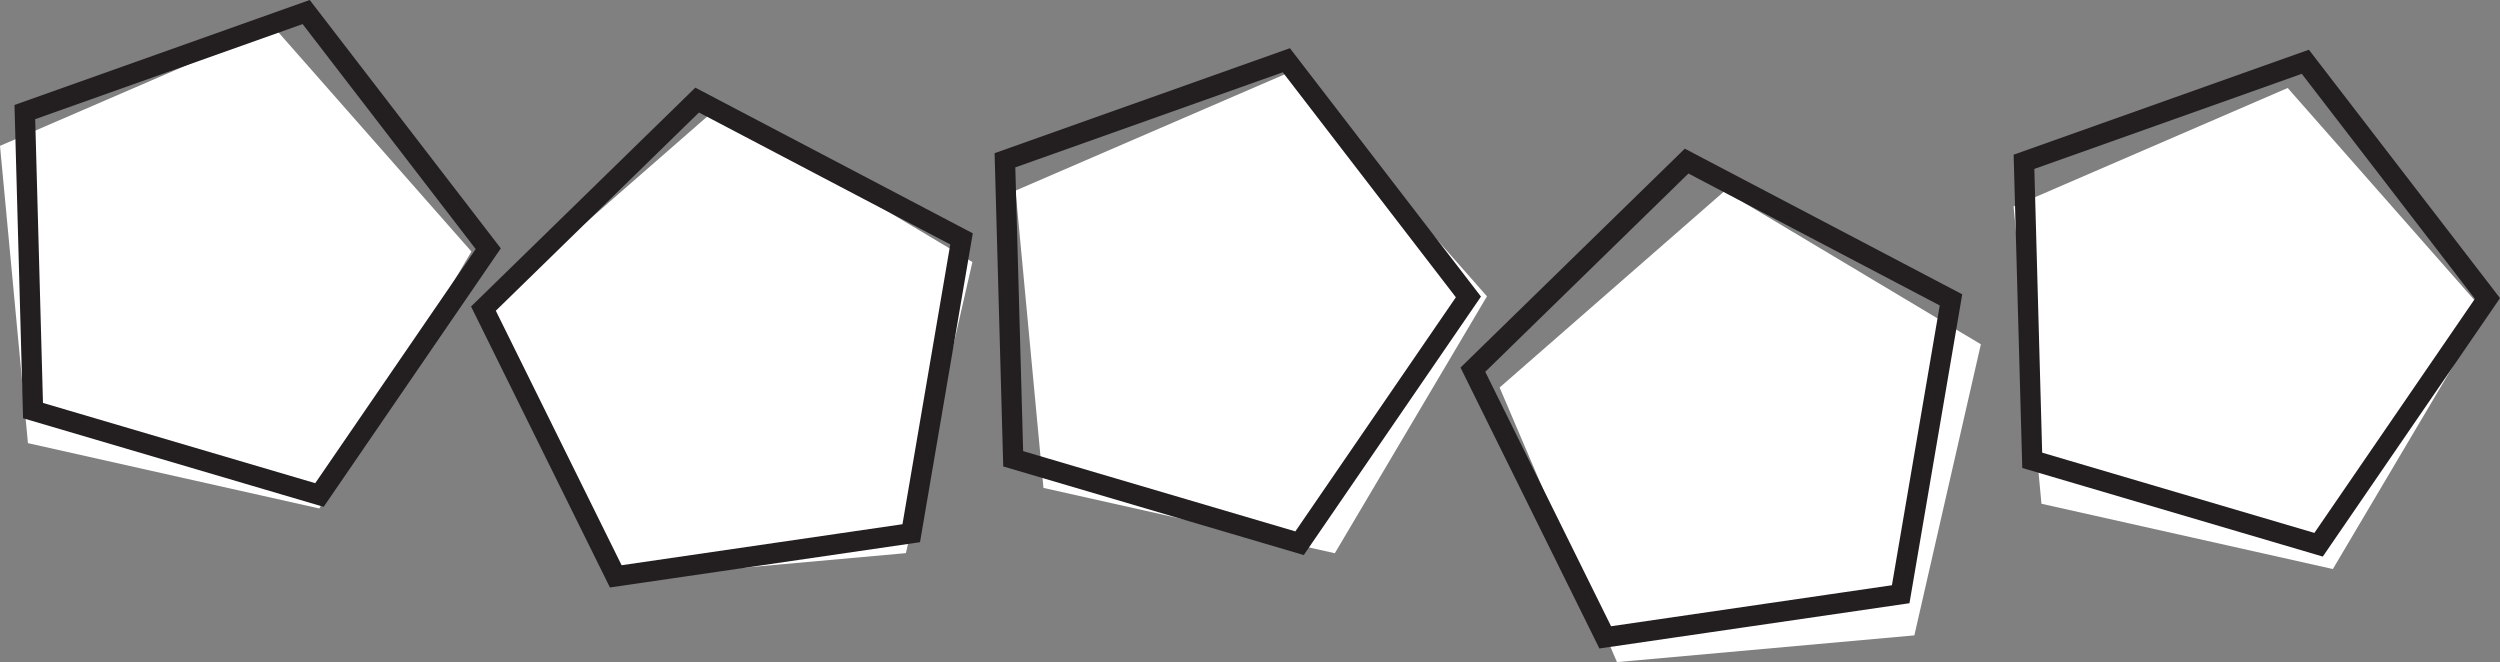
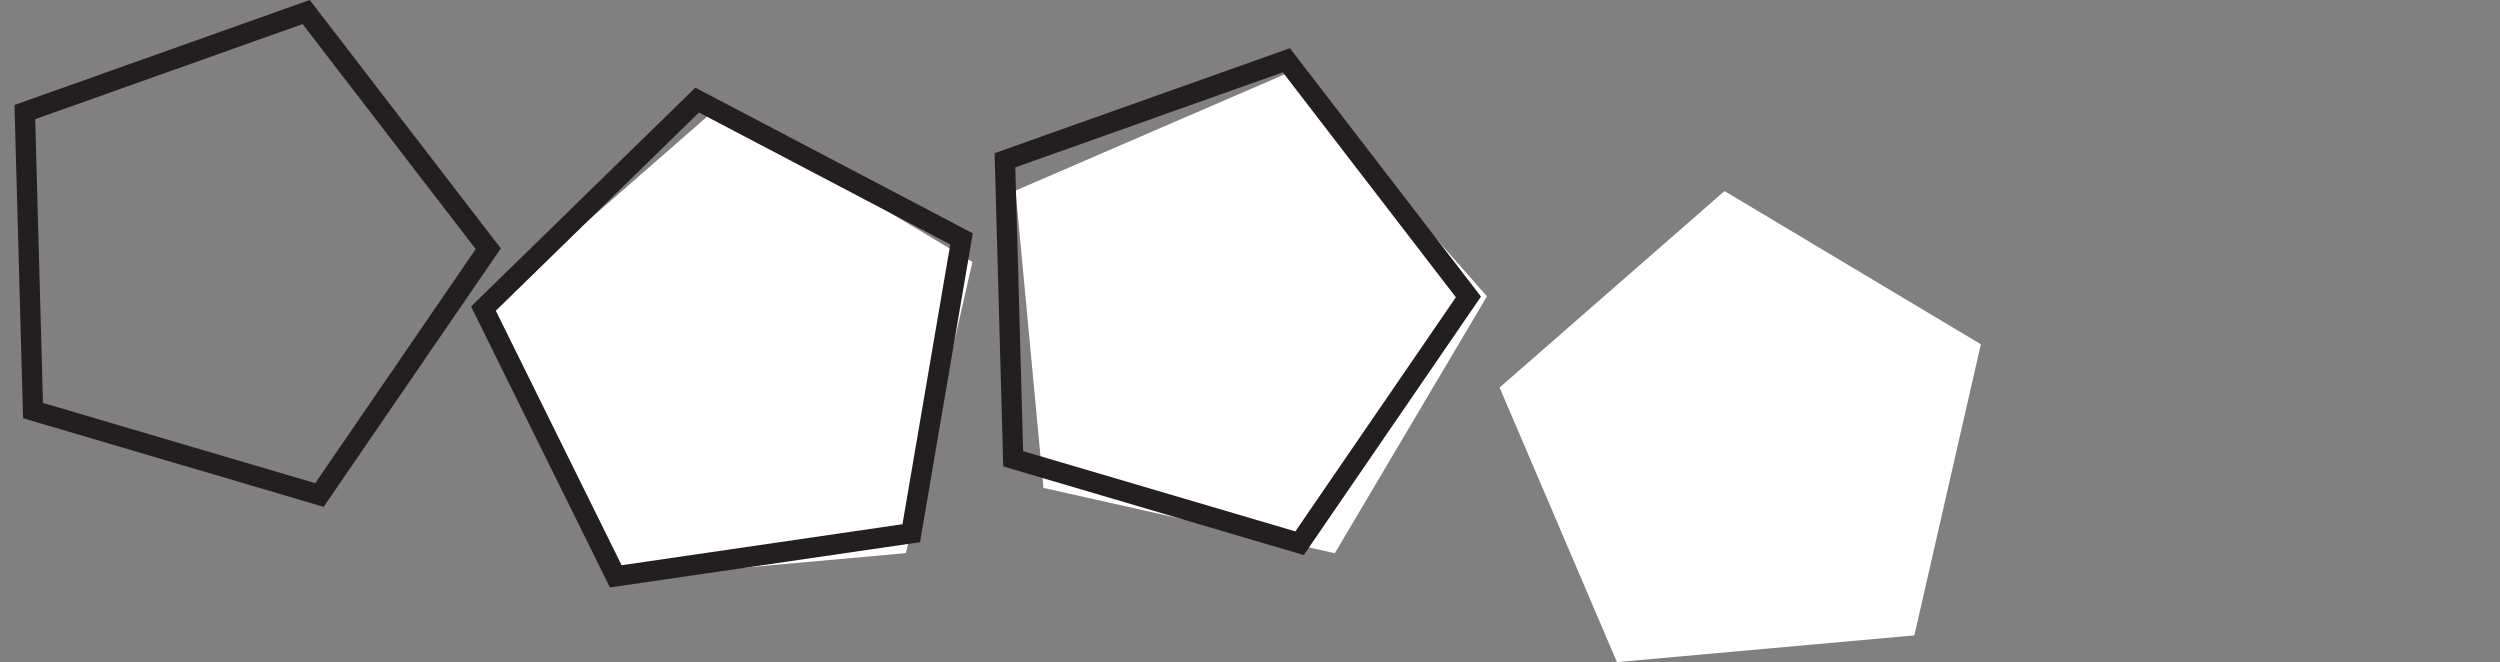
<svg xmlns="http://www.w3.org/2000/svg" viewBox="0 0 492.11 130.33">
  <rect x="0" y="0" width="492.11" height="130.33" fill="#808080" stroke="none" />
  <defs>
    <style>.cls-1{fill:#fff;}.cls-2{fill:none;stroke:#231f20;stroke-miterlimit:10;stroke-width:4px;}</style>
  </defs>
  <g id="Layer_2" data-name="Layer 2">
    <g id="Layer_1-2" data-name="Layer 1">
      <polygon class="cls-1" points="253.86 14.21 199.9 37.52 205.4 96.04 262.75 108.9 292.7 58.33 253.86 14.21" />
      <polygon class="cls-1" points="140.95 21.42 96.68 60.09 119.78 114.14 178.32 108.88 191.41 51.58 140.95 21.42" />
      <polygon class="cls-1" points="339.46 37.61 295.19 76.28 318.29 130.33 376.83 125.07 389.92 67.77 339.46 37.61" />
-       <polygon class="cls-1" points="53.96 5.4 0 28.71 5.5 87.23 62.85 100.09 92.8 49.52 53.96 5.4" />
-       <polygon class="cls-1" points="450.32 17.32 396.36 40.64 401.85 99.16 459.21 112.01 489.16 61.44 450.32 17.32" />
      <polygon class="cls-2" points="253.21 11.86 197.82 31.55 199.44 90.31 255.81 106.93 289.05 58.45 253.21 11.86" />
      <polygon class="cls-2" points="137.23 19.7 95.16 60.75 121.21 113.45 179.37 104.96 189.27 47.02 137.23 19.7" />
-       <polygon class="cls-2" points="332 31.71 289.93 72.77 315.98 125.46 374.14 116.97 384.04 59.03 332 31.71" />
      <polygon class="cls-2" points="60.27 2.37 4.89 22.06 6.5 80.82 62.88 97.44 96.11 48.96 60.27 2.37" />
-       <polygon class="cls-2" points="453.79 12.16 398.41 31.85 400.03 90.61 456.4 107.23 489.64 58.75 453.79 12.16" />
    </g>
  </g>
</svg>